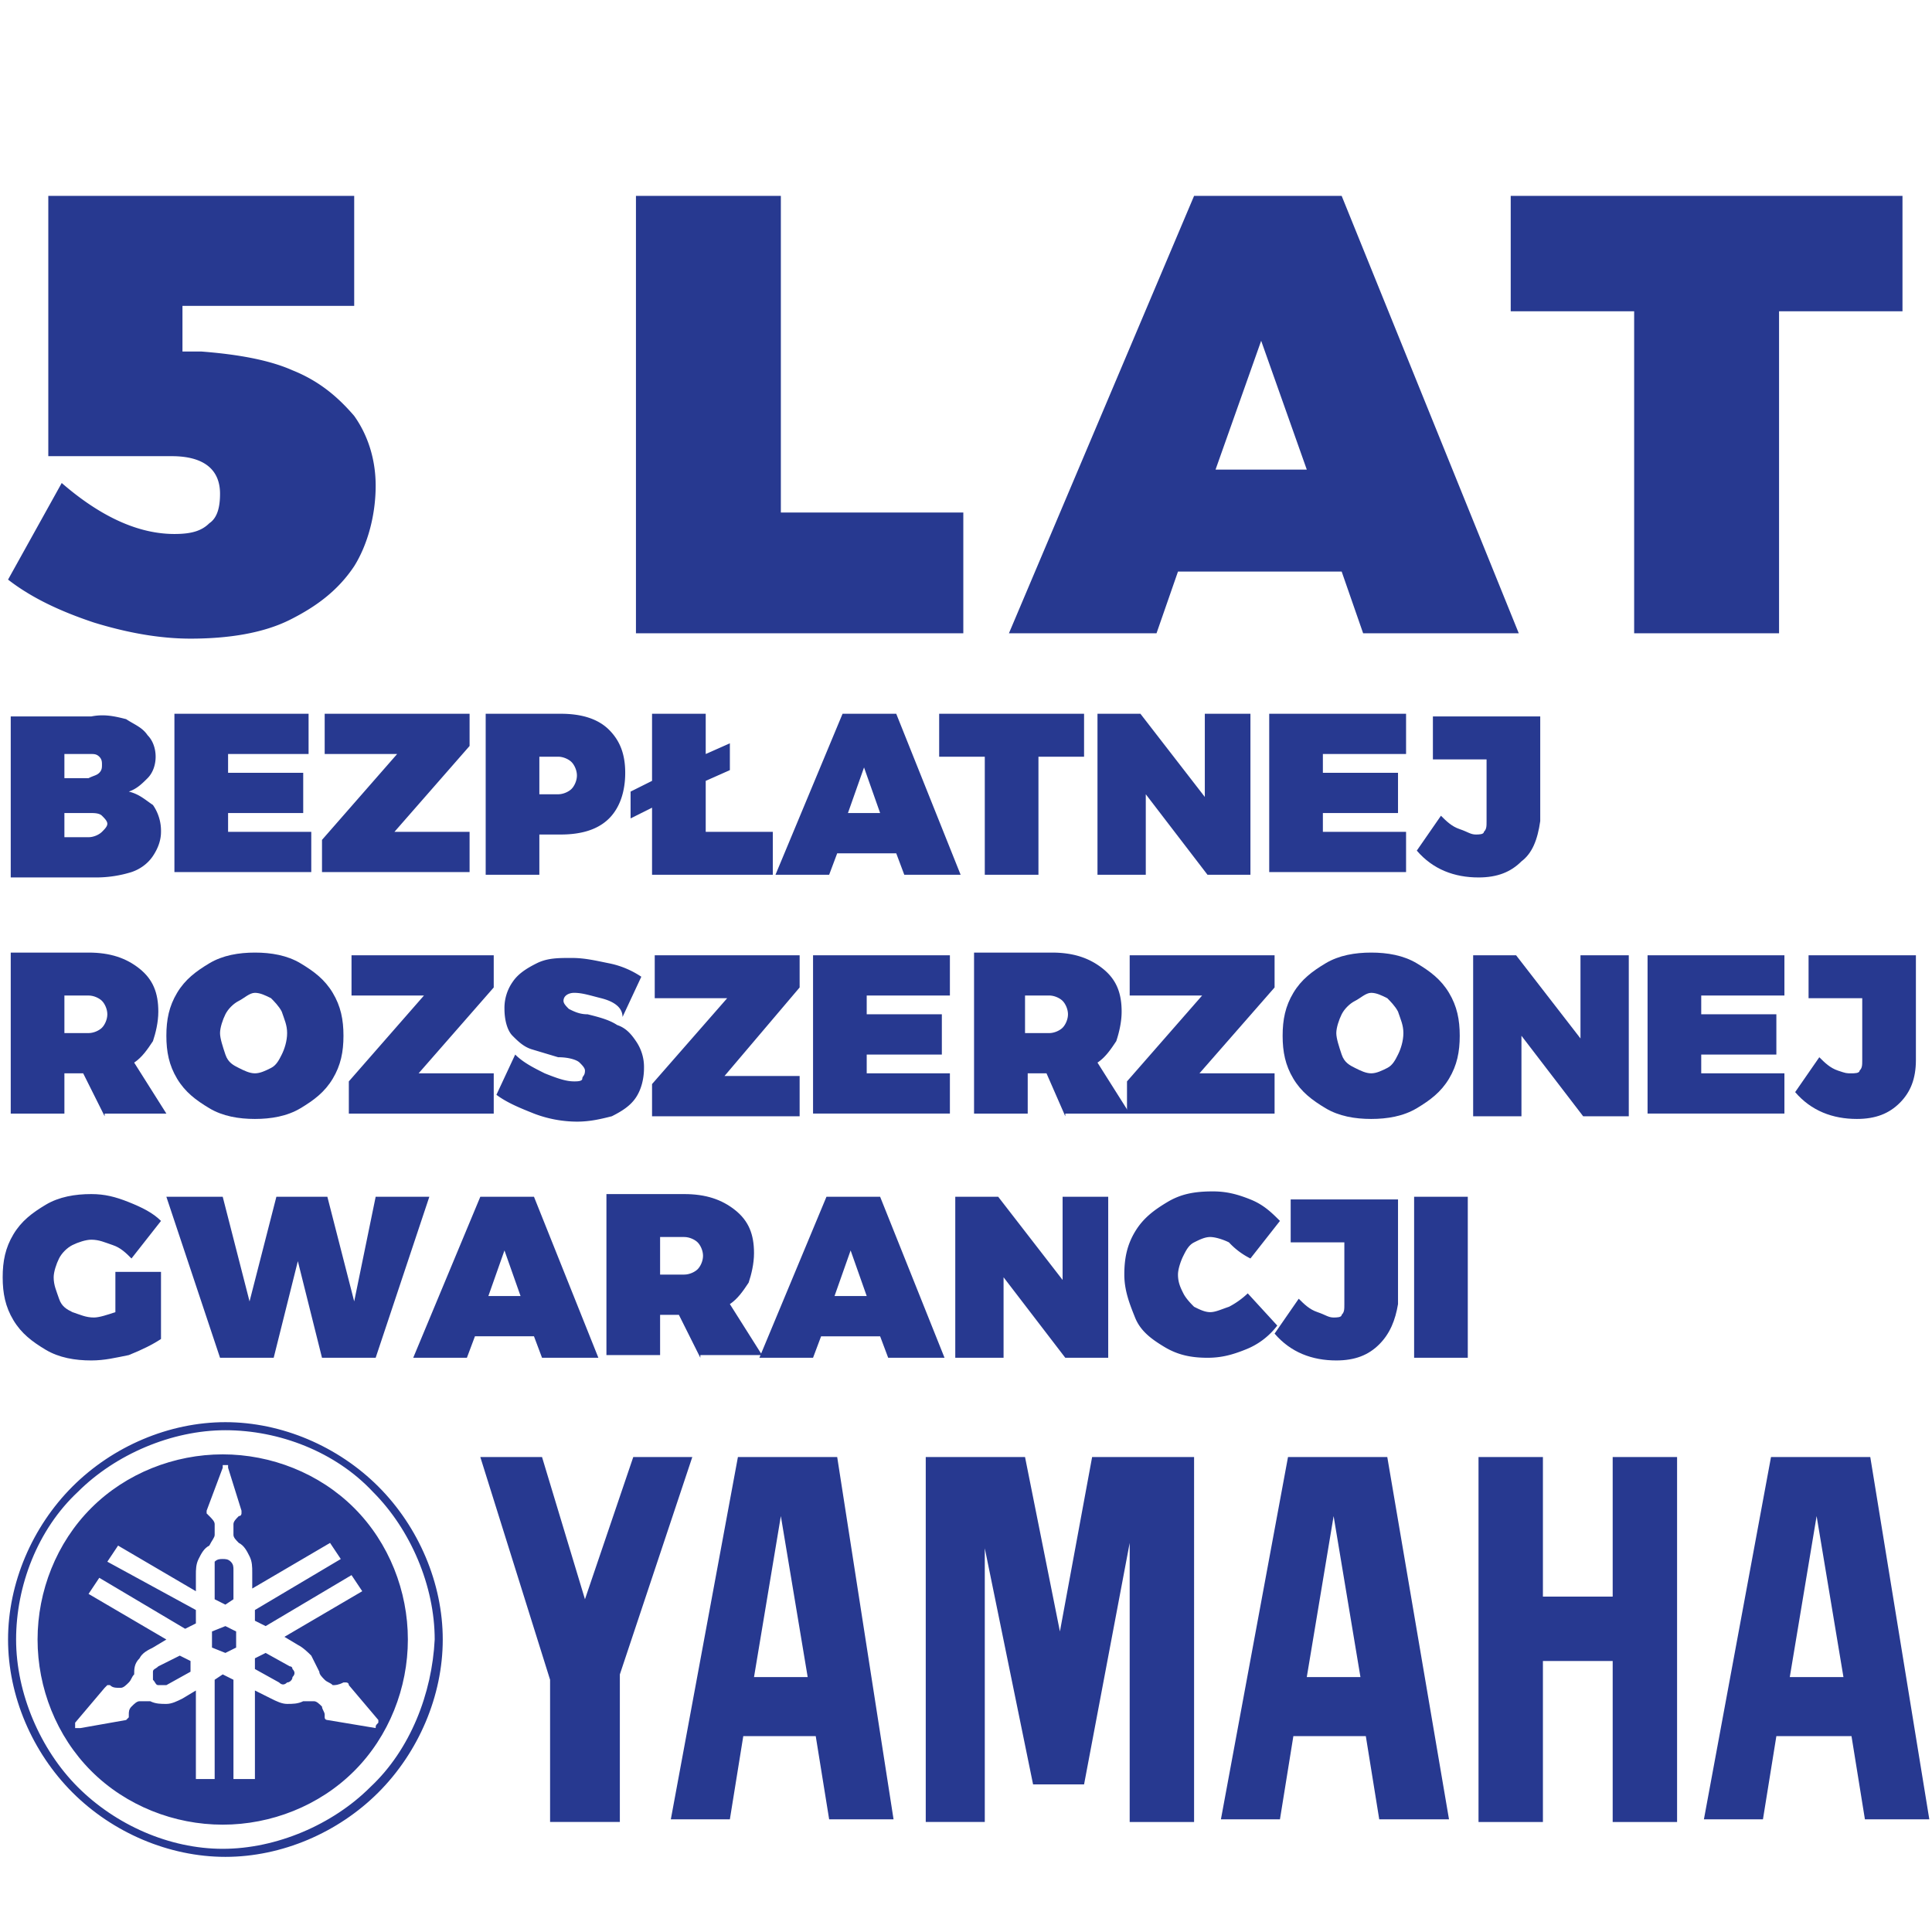
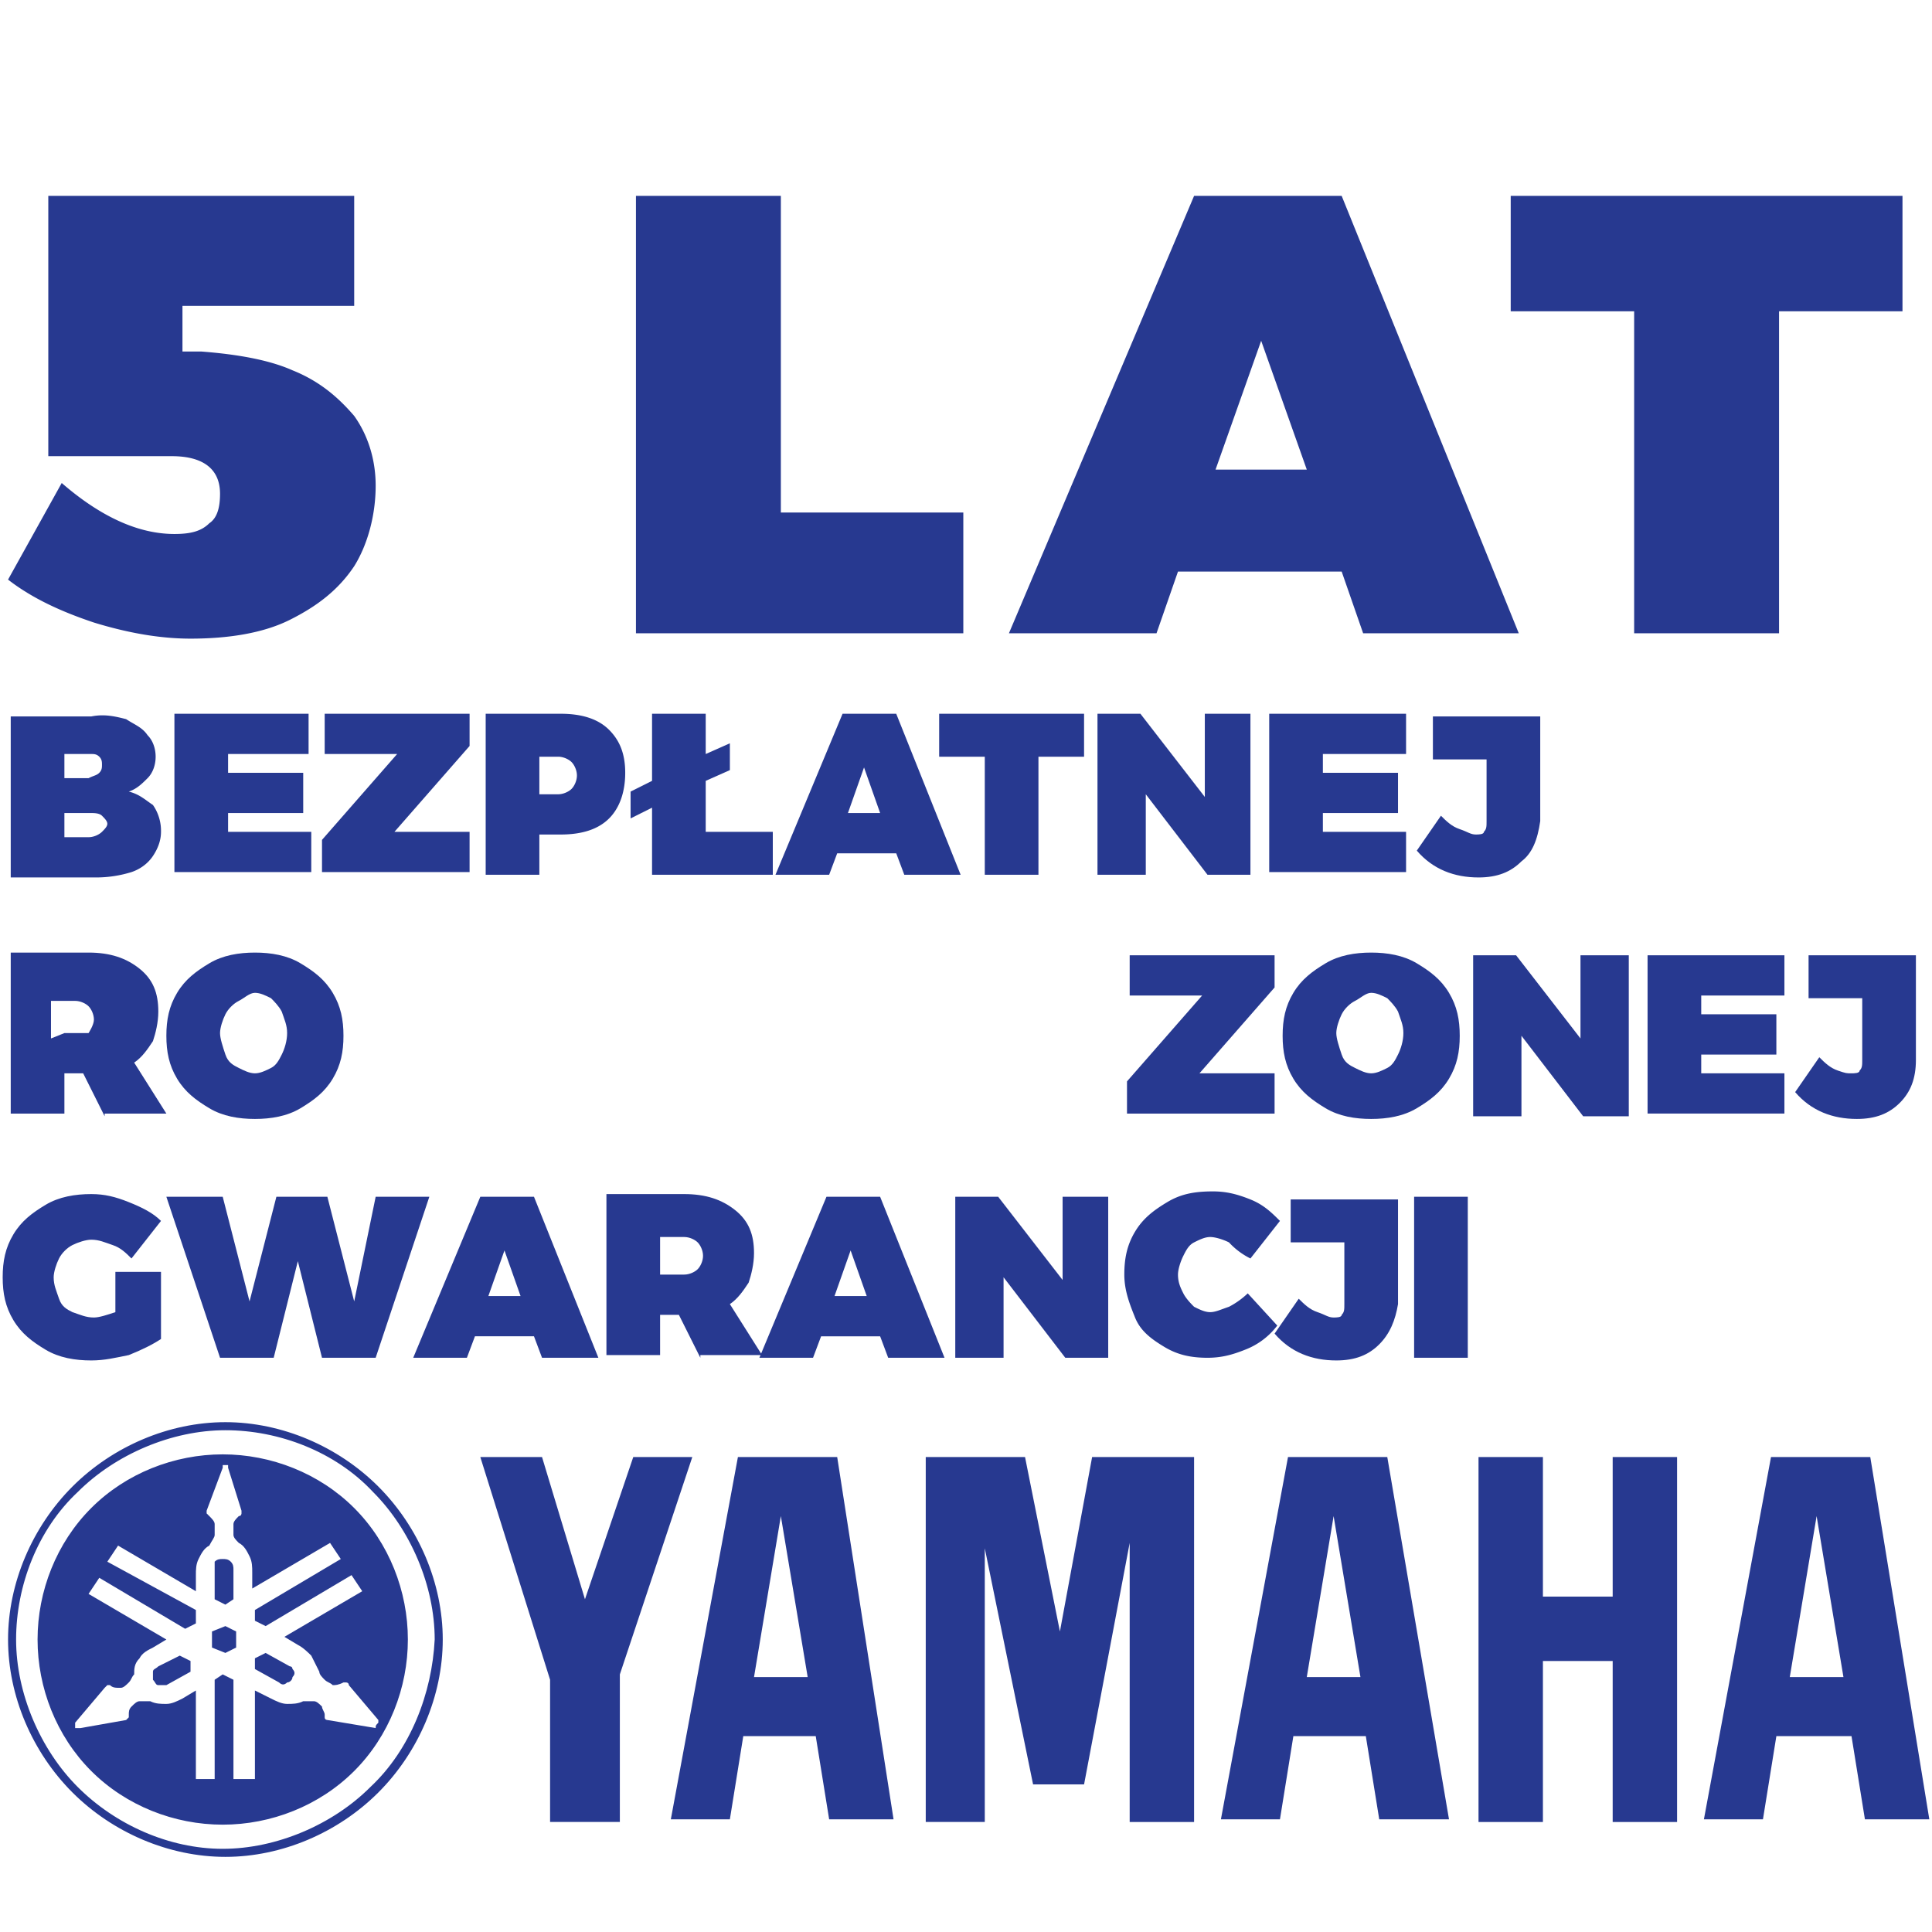
<svg xmlns="http://www.w3.org/2000/svg" xmlns:xlink="http://www.w3.org/1999/xlink" viewBox="0 0 72 72">
  <g fill="#273990">
    <path d="M10.9 13.8c1 .4 1.7 1 2.3 1.7.5.7.8 1.6.8 2.6 0 1.1-.3 2.2-.8 3-.6.9-1.4 1.5-2.4 2s-2.3.7-3.7.7c-1.1 0-2.3-.2-3.6-.6-1.2-.4-2.3-.9-3.2-1.6l2-3.6c1.5 1.3 2.9 1.9 4.2 1.9.6 0 1-.1 1.3-.4.3-.2.4-.6.4-1.1 0-.9-.6-1.4-1.8-1.4H1.8V7.3h11.4v4.1H6.8v1.7h.7c1.3.1 2.5.3 3.4.7zm12.8-6.5h5.4v11.8h6.8v4.5H23.7V7.3zm27.1 16.3l-.8-2.3h-6.1l-.8 2.3h-5.5l6.9-16.3H50l6.6 16.3h-5.8zm-5.5-6.1h3.4L47 12.7l-1.7 4.8zM56.2 7.3h14.7v4.3h-4.6v12h-5.4v-12h-4.6V7.3zM4.7 26.8c.3.2.6.3.8.6.2.2.3.5.3.8s-.1.6-.3.8-.4.4-.7.5c.4.1.6.3.9.5a1.69 1.69 0 0 1 .3 1c0 .3-.1.6-.3.9s-.5.5-.8.6a4.44 4.44 0 0 1-1.3.2H.4v-6h3c.5-.1.9 0 1.3.1zm-1 2c.1-.1.1-.2.1-.3s0-.2-.1-.3-.2-.1-.3-.1h-1v.9h.9c.2-.1.3-.1.4-.2zm.1 2.2c.1-.1.2-.2.2-.3s-.1-.2-.2-.3-.3-.1-.4-.1h-1v.9h.9c.2 0 .4-.1.5-.2zm2.7-4.4h5v1.5h-3v.7h2.8v1.5H8.5v.7h3.1v1.5H6.5v-5.9zm5.7 0h5.3v1.2L14.7 31h2.8v1.5H12v-1.2l2.8-3.2h-2.7v-1.5zm10.5.6c.4.4.6.9.6 1.6s-.2 1.3-.6 1.7-1 .6-1.8.6h-.8v1.5h-2v-6h2.8c.8 0 1.4.2 1.8.6zm-1.4 2.2c.1-.1.2-.3.2-.5s-.1-.4-.2-.5-.3-.2-.5-.2h-.7v1.4h.7c.2 0 .4-.1.5-.2z" />
-     <path d="M26.3 31h2.5v1.6h-4.5v-2.5l-.8.4v-1l.8-.4v-2.5h2v1.5l.9-.4v1l-.9.4V31zm7.4 1.6l-.3-.8h-2.2l-.3.8h-2l2.5-6h2l2.4 6h-2.1zm-2.1-2.3h1.2l-.6-1.7-.6 1.7zm3.4-3.7h5.4v1.6h-1.7v4.4h-2v-4.4H35v-1.6zm9.8 0h1.8v6H45l-2.3-3v3h-1.8v-6h1.6l2.4 3.1v-3.1zm2.6 0h5v1.5h-3.1v.7h2.8v1.5h-2.8v.7h3.1v1.5h-5.1v-5.9zm9.3 5.5c-.4.4-.9.6-1.6.6-.9 0-1.7-.3-2.3-1l.9-1.3c.2.2.4.4.7.5s.4.2.6.2c.1 0 .3 0 .3-.1.1-.1.1-.2.1-.4v-2.3h-2v-1.6h4v3.9c-.1.7-.3 1.2-.7 1.5zM3.9 41.6L3.1 40h-.7v1.5h-2v-6h2.9c.8 0 1.4.2 1.9.6s.7.9.7 1.6c0 .4-.1.8-.2 1.1-.2.3-.4.6-.7.8l1.2 1.9H3.9zm-1.5-3.1h.9c.2 0 .4-.1.5-.2s.2-.3.2-.5-.1-.4-.2-.5-.3-.2-.5-.2h-.9v1.4z" />
+     <path d="M26.3 31h2.5v1.6h-4.5v-2.5l-.8.4v-1l.8-.4v-2.5h2v1.5l.9-.4v1l-.9.4V31zm7.4 1.6l-.3-.8h-2.2l-.3.8h-2l2.5-6h2l2.4 6h-2.1zm-2.1-2.3h1.2l-.6-1.7-.6 1.7zm3.4-3.7h5.4v1.6h-1.7v4.4h-2v-4.4H35v-1.6zm9.8 0h1.8v6H45l-2.3-3v3h-1.8v-6h1.6l2.4 3.1v-3.1zm2.6 0h5v1.5h-3.1v.7h2.8v1.5h-2.8v.7h3.1v1.5h-5.1v-5.9zm9.3 5.5c-.4.4-.9.6-1.6.6-.9 0-1.7-.3-2.3-1l.9-1.3c.2.2.4.4.7.5s.4.2.6.2c.1 0 .3 0 .3-.1.1-.1.1-.2.1-.4v-2.3h-2v-1.6h4v3.9c-.1.7-.3 1.2-.7 1.5zM3.9 41.6L3.1 40h-.7v1.5h-2v-6h2.9c.8 0 1.4.2 1.9.6s.7.9.7 1.6c0 .4-.1.8-.2 1.1-.2.3-.4.6-.7.8l1.2 1.9H3.9zm-1.5-3.1h.9s.2-.3.2-.5-.1-.4-.2-.5-.3-.2-.5-.2h-.9v1.4z" />
    <use xlink:href="#B" />
-     <path d="M13.1 35.6h5.3v1.2L15.6 40h2.8v1.5H13v-1.2l2.8-3.2h-2.7v-1.5zm9.3 1.6c-.4-.1-.7-.2-1-.2-.2 0-.4.1-.4.3 0 .1.1.2.2.3.2.1.4.2.7.2.4.1.8.2 1.1.4.3.1.5.3.7.6a1.69 1.69 0 0 1 .3 1c0 .4-.1.8-.3 1.1s-.5.5-.9.7c-.4.1-.8.2-1.3.2a4.53 4.53 0 0 1-1.6-.3c-.5-.2-1-.4-1.4-.7l.7-1.5c.3.3.7.5 1.1.7.5.2.8.3 1.1.3.1 0 .3 0 .3-.1s.1-.1.1-.3c0-.1-.1-.2-.2-.3s-.4-.2-.8-.2l-1-.3c-.3-.1-.5-.3-.7-.5s-.3-.6-.3-1a1.69 1.69 0 0 1 .3-1c.2-.3.5-.5.9-.7s.8-.2 1.3-.2.9.1 1.4.2.9.3 1.2.5l-.7 1.5c0-.4-.4-.6-.8-.7zm2.1-1.6h5.3v1.2L27 40.1h2.8v1.5h-5.5v-1.2l2.8-3.2h-2.7v-1.6zm5.9 0h5v1.5h-3.1v.7h2.8v1.5h-2.8v.7h3.1v1.5h-5.1v-5.9zm9.3 6L39 40h-.7v1.5h-2v-6h2.9c.8 0 1.4.2 1.9.6s.7.9.7 1.6c0 .4-.1.8-.2 1.1-.2.3-.4.6-.7.8l1.2 1.9h-2.4zm-1.5-3.1h.9c.2 0 .4-.1.5-.2s.2-.3.2-.5-.1-.4-.2-.5-.3-.2-.5-.2h-.9v1.4z" />
    <path d="M42.2 35.6h5.3v1.2L44.7 40h2.8v1.5H42v-1.2l2.8-3.2h-2.7v-1.5z" />
    <use xlink:href="#B" x="41.6" />
    <path d="M58.9 35.6h1.8v6H59l-2.3-3v3h-1.8v-6h1.6l2.4 3.1v-3.1zm2.6 0h5v1.5h-3.1v.7h2.8v1.5h-2.8v.7h3.1v1.5h-5.1v-5.9zm9.3 5.5c-.4.4-.9.6-1.6.6-.9 0-1.7-.3-2.3-1l.9-1.3c.2.2.4.4.7.5s.3.1.5.1c.1 0 .3 0 .3-.1.1-.1.1-.2.1-.4v-2.3h-2v-1.6h4v3.9c0 .7-.2 1.2-.6 1.6zM4.3 47.4H6v2.5c-.3.2-.7.4-1.2.6-.5.1-.9.2-1.4.2-.6 0-1.2-.1-1.7-.4s-.9-.6-1.2-1.1-.4-1-.4-1.6.1-1.1.4-1.6.7-.8 1.2-1.1 1.1-.4 1.7-.4c.5 0 .9.1 1.4.3s.9.4 1.2.7l-1.1 1.4c-.2-.2-.4-.4-.7-.5s-.5-.2-.8-.2c-.2 0-.5.1-.7.2s-.4.3-.5.5-.2.5-.2.7c0 .3.1.5.2.8s.3.4.5.5c.3.1.5.2.8.2.2 0 .5-.1.8-.2v-1.5zm9.7-2.8h2l-2 6h-2l-.9-3.6-.9 3.6h-2l-2-6h2.1l1 3.9 1-3.9h1.9l1 3.9.8-3.9zm6.2 6l-.3-.8h-2.2l-.3.8h-2l2.5-6h2l2.4 6h-2.1zm-2-2.3h1.2l-.6-1.7-.6 1.7zm7.9 2.3l-.8-1.6h-.7v1.5h-2v-6h2.9c.8 0 1.4.2 1.9.6s.7.9.7 1.6c0 .4-.1.8-.2 1.1-.2.3-.4.6-.7.8l1.2 1.9h-2.3zm-1.5-3.1h.9c.2 0 .4-.1.5-.2s.2-.3.2-.5-.1-.4-.2-.5-.3-.2-.5-.2h-.9v1.4z" />
    <path d="M33.1 50.6l-.3-.8h-2.2l-.3.8h-2l2.5-6h2l2.4 6h-2.1zm-2-2.3h1.2l-.6-1.7-.6 1.7zm8.4-3.7h1.8v6h-1.6l-2.3-3v3h-1.8v-6h1.6l2.4 3.1v-3.1zm6.3 1.7c-.2-.1-.5-.2-.7-.2s-.4.1-.6.2-.3.3-.4.5-.2.5-.2.7c0 .3.1.5.2.7s.3.4.4.5c.2.1.4.2.6.2s.4-.1.7-.2a3.04 3.04 0 0 0 .7-.5l1.1 1.2a2.73 2.73 0 0 1-1.2.9c-.5.2-.9.3-1.4.3-.6 0-1.1-.1-1.6-.4s-.9-.6-1.1-1.1-.4-1-.4-1.6.1-1.1.4-1.6.7-.8 1.2-1.1 1-.4 1.7-.4c.5 0 .9.1 1.4.3s.8.5 1.1.8l-1.1 1.4a2.76 2.76 0 0 1-.8-.6z" />
    <path d="M51.4 50.1c-.4.4-.9.6-1.6.6-.9 0-1.7-.3-2.3-1l.9-1.3c.2.2.4.4.7.5s.4.2.6.2c.1 0 .3 0 .3-.1.1-.1.1-.2.1-.4v-2.3h-2v-1.6h4v3.9c-.1.6-.3 1.1-.7 1.5zm1.3-5.5h2v6h-2v-6zm-38.9 22c-1.4 1.4-3.5 2.3-5.5 2.3s-4-.9-5.4-2.3S.6 63.1.6 61.1s.8-4.1 2.3-5.5c1.4-1.4 3.5-2.3 5.5-2.3s4.1.8 5.5 2.3c1.4 1.4 2.3 3.5 2.3 5.5-.1 2-.9 4.1-2.4 5.5h0 0zm.3-11.2c-1.5-1.5-3.6-2.4-5.7-2.4s-4.2.9-5.7 2.4S.3 59 .3 61.1s.9 4.2 2.4 5.7 3.6 2.4 5.7 2.4 4.2-.9 5.7-2.4 2.4-3.6 2.4-5.7-.9-4.2-2.4-5.7h0zm-6.2 5.4v.6l.5.2.4-.2v-.6l-.4-.2-.5.2zm.8-1.2v-1.1c0-.1 0-.2-.1-.3s-.2-.1-.3-.1-.2 0-.3.1v.3 1.1l.4.2.3-.2h0zm-2.8 2.5c-.1.1-.2.1-.2.2v.3c.1.1.1.2.2.2h.3l.9-.5v-.4l-.4-.2-.8.4h0zm4.9 0h0l-.9-.5-.4.2v.4l.9.5c.1.1.2.1.3 0 .1 0 .2-.1.2-.2.1-.1.1-.2 0-.3 0 0 0-.1-.1-.1h0zm3.2 2.3c-.1 0-.1 0 0 0l-1.8-.3s-.1 0-.1-.1v-.1c0-.1-.1-.2-.1-.3-.1-.1-.2-.2-.3-.2h-.4c-.2.1-.4.1-.6.1s-.4-.1-.6-.2l-.6-.3v3.3h-.8v-3.7l-.4-.2-.3.2v3.7h-.7V63l-.5.3c-.2.1-.4.2-.6.2s-.4 0-.6-.1h-.4c-.1 0-.2.1-.3.2s-.1.2-.1.3v.1l-.1.1-1.7.3h-.1-.1v-.1-.1l1.1-1.3.1-.1h.1c.1.1.2.1.4.1.1 0 .2-.1.3-.2s.1-.2.2-.3c0-.2 0-.4.2-.6.1-.2.3-.3.5-.4l.5-.3-2.9-1.7.4-.6 3.2 1.9.4-.2V60L4 58.2l.4-.6 2.9 1.7v-.6c0-.2 0-.4.1-.6s.2-.4.4-.5c.1-.2.2-.3.2-.4v-.4c0-.1-.1-.2-.2-.3l-.1-.1v-.1l.6-1.6v-.1h.1.1v.1l.5 1.6v.1s0 .1-.1.1c-.1.1-.2.2-.2.3v.4c0 .1.1.2.2.3.2.1.3.3.4.5s.1.4.1.6v.6l2.9-1.7.4.6L9.5 60v.4l.4.2 3.2-1.9.4.6-2.9 1.7.5.3c.2.1.4.3.5.4l.3.6c0 .1.1.2.2.3s.2.1.3.2c.1 0 .2 0 .4-.1h.1s.1 0 .1.1l1.1 1.3v.1c-.1.1-.1.1-.1.2h0 0zm-.8-8.2c-1.3-1.3-3.1-2-4.9-2s-3.6.7-4.9 2-2 3.1-2 4.9.7 3.6 2 4.9 3.1 2 4.9 2 3.6-.7 4.9-2 2-3.1 2-4.9-.7-3.6-2-4.9h0zm41.9 11.7V54.3h2.4v5.2h2.6v-5.2h2.4v13.6h-2.4v-6h-2.6v6h-2.4zm-34.6-5.3l-2.6-8.3h2.3l1.6 5.3 1.8-5.3h2.2l-2.7 8.1v5.5h-2.6v-5.3zm14 5.3h2.2V57.7l1.8 8.8h1.9l1.7-9v10.4h2.4V54.3h-3.8l-1.2 6.5-1.3-6.5h-3.7v13.6zm32.2-5.4l1-6 1 6h-2 0 0zm3-8.2H66l-2.5 13.5h2.2l.5-3.1H69l.5 3.1h2.4l-2.2-13.5h0zm-21 8.2l1-6 1 6h-2 0 0zm3-8.2H48l-2.5 13.5h2.2l.5-3.1h2.7l.5 3.1H54l-2.3-13.5h0zm-23.6 8.2l1-6 1 6h-2 0 0zm3.1-8.2h-3.7L25 67.8h2.2l.5-3.1h2.7l.5 3.1h2.4l-2.1-13.5h0z" />
  </g>
  <defs>
    <path id="B" d="M11.2 35.9c.5.3.9.6 1.2 1.1s.4 1 .4 1.6-.1 1.1-.4 1.6-.7.8-1.2 1.1-1.1.4-1.7.4-1.2-.1-1.7-.4-.9-.6-1.2-1.1-.4-1-.4-1.6.1-1.1.4-1.6.7-.8 1.2-1.1 1.1-.4 1.7-.4 1.2.1 1.7.4zm-2.3 1.4c-.2.1-.4.3-.5.5s-.2.5-.2.7.1.5.2.8.3.4.5.5.4.2.6.2.4-.1.6-.2.3-.3.4-.5.2-.5.2-.8-.1-.5-.2-.8c-.1-.2-.3-.4-.4-.5-.2-.1-.4-.2-.6-.2s-.4.2-.6.3z" />
  </defs>
</svg>